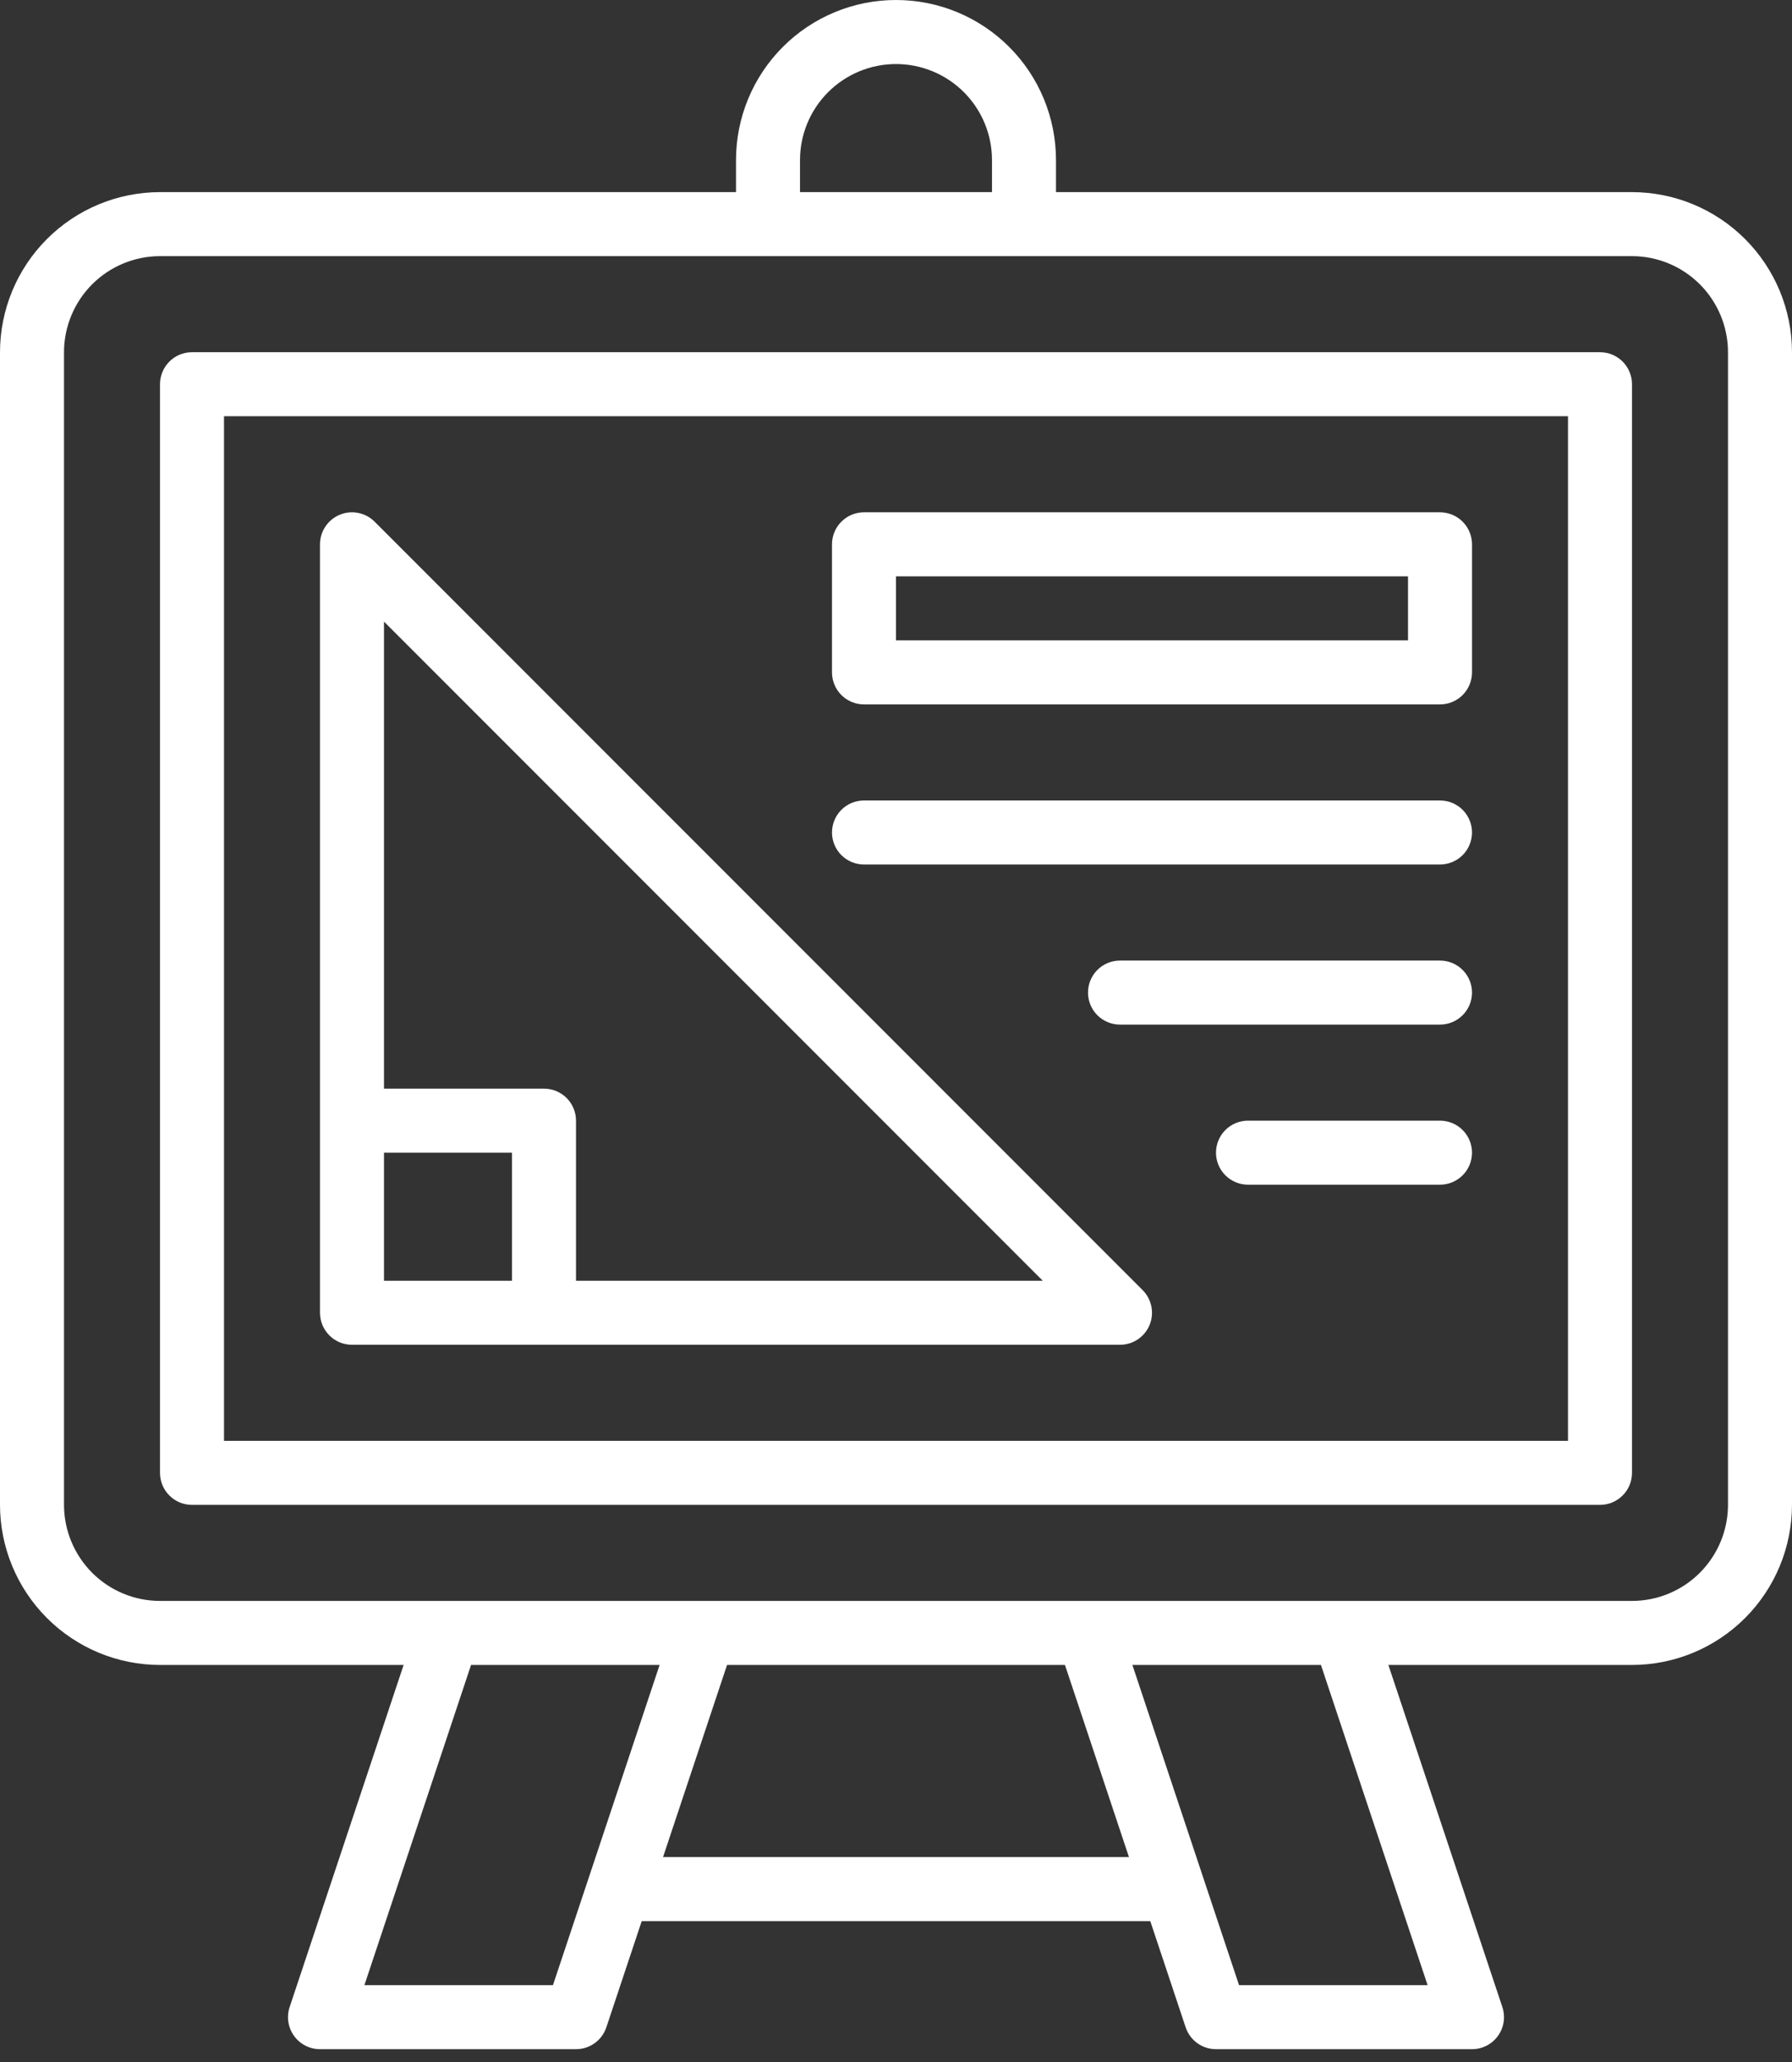
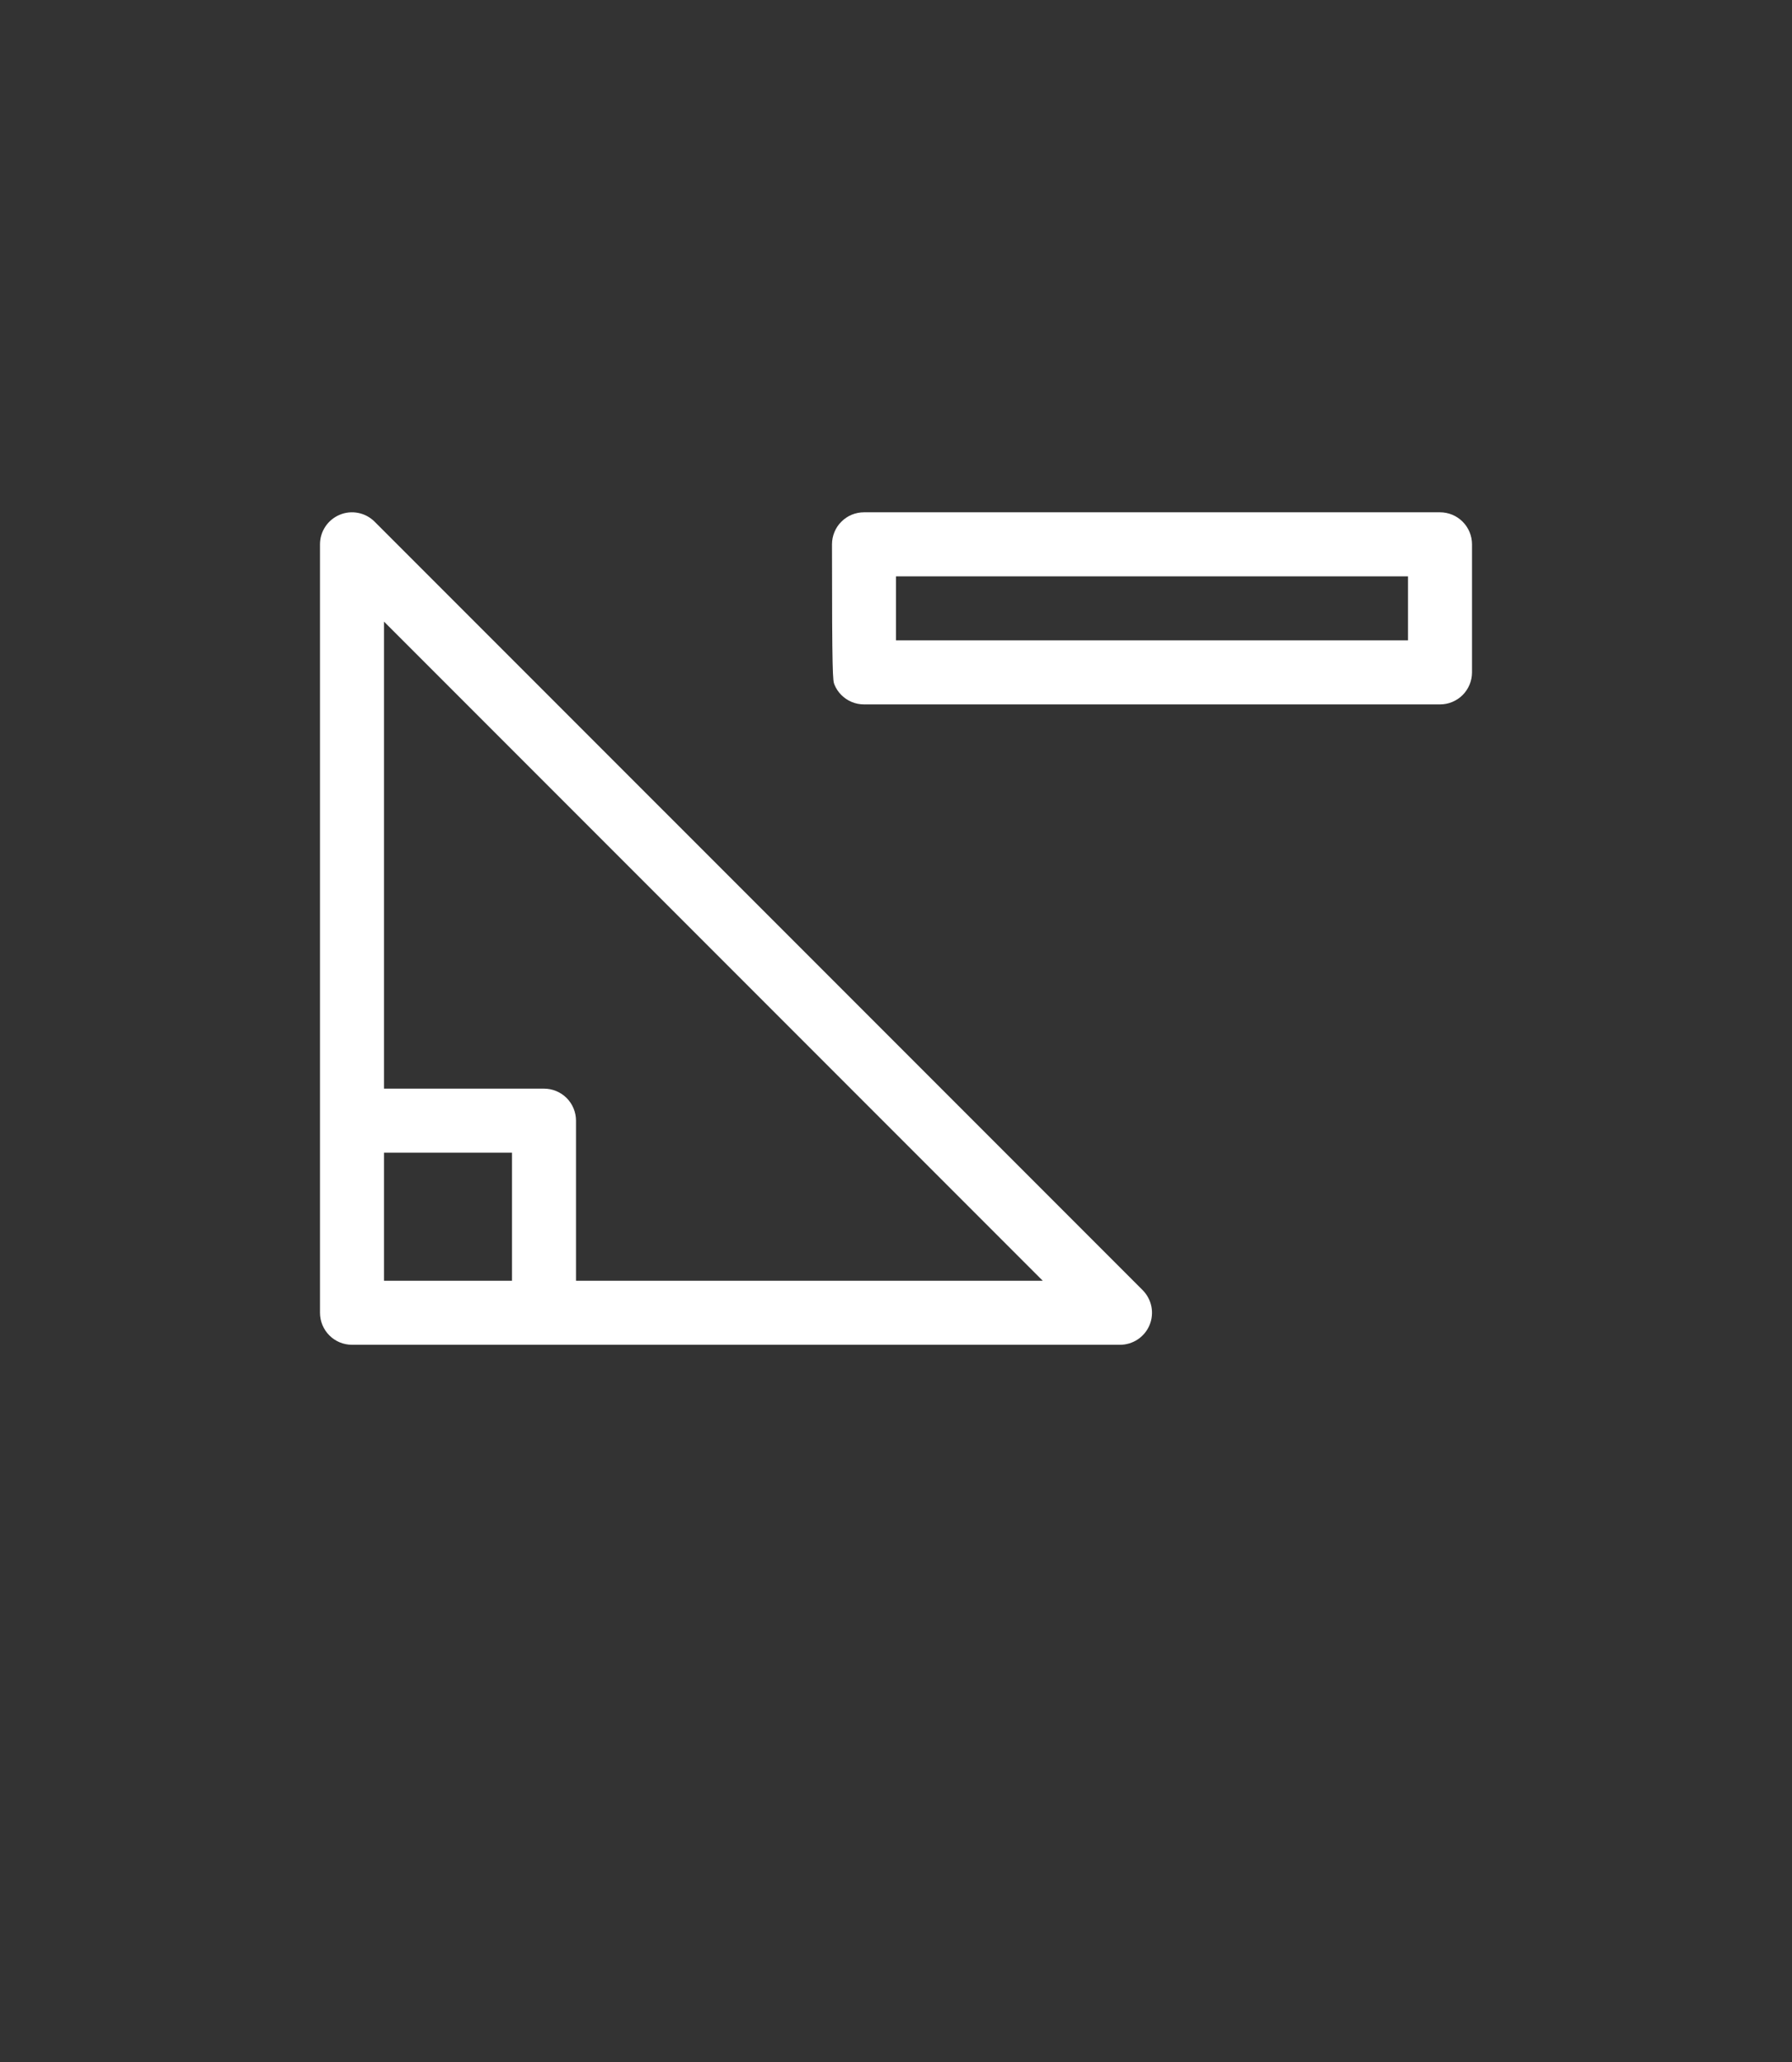
<svg xmlns="http://www.w3.org/2000/svg" width="60" height="69" viewBox="0 0 60 69" fill="none">
  <rect x="0" y="0" width="60" height="69" fill="#333333" stroke="none" />
-   <path d="M54.643 6.429H35.357V5.357C35.357 3.936 34.793 2.574 33.788 1.569C32.783 0.564 31.421 0 30 0C28.579 0 27.217 0.564 26.212 1.569C25.207 2.574 24.643 3.936 24.643 5.357V6.429H5.357C3.937 6.43 2.575 6.995 1.571 7.999C0.567 9.004 0.002 10.365 0 11.786V50.357C0.002 51.777 0.567 53.139 1.571 54.143C2.575 55.148 3.937 55.713 5.357 55.714H13.514L9.698 67.161C9.644 67.322 9.63 67.493 9.655 67.661C9.681 67.829 9.746 67.989 9.845 68.126C9.944 68.264 10.075 68.376 10.226 68.454C10.377 68.531 10.544 68.572 10.714 68.571H19.286C19.511 68.572 19.73 68.501 19.912 68.369C20.094 68.238 20.231 68.052 20.302 67.839L21.486 64.286H38.514L39.698 67.839C39.769 68.052 39.906 68.238 40.088 68.369C40.27 68.501 40.489 68.572 40.714 68.571H49.286C49.456 68.572 49.623 68.531 49.774 68.454C49.925 68.376 50.056 68.264 50.155 68.126C50.254 67.989 50.319 67.829 50.345 67.661C50.37 67.493 50.355 67.322 50.302 67.161L46.486 55.714H54.643C56.063 55.713 57.425 55.148 58.429 54.143C59.433 53.139 59.998 51.777 60 50.357V11.786C59.998 10.365 59.433 9.004 58.429 7.999C57.425 6.995 56.063 6.43 54.643 6.429ZM26.786 5.357C26.786 4.505 27.124 3.687 27.727 3.084C28.33 2.482 29.148 2.143 30 2.143C30.852 2.143 31.67 2.482 32.273 3.084C32.876 3.687 33.214 4.505 33.214 5.357V6.429H26.786V5.357ZM18.514 66.429H12.201L15.772 55.714H22.085L18.514 66.429ZM22.2 62.143L24.343 55.714H35.657L37.8 62.143H22.2ZM47.799 66.429H41.486L37.915 55.714H44.228L47.799 66.429ZM57.857 50.357C57.856 51.209 57.517 52.026 56.915 52.629C56.312 53.232 55.495 53.571 54.643 53.571H5.357C4.505 53.571 3.688 53.232 3.085 52.629C2.483 52.026 2.144 51.209 2.143 50.357V11.786C2.144 10.934 2.483 10.117 3.085 9.514C3.688 8.911 4.505 8.572 5.357 8.571H54.643C55.495 8.572 56.312 8.911 56.915 9.514C57.517 10.117 57.856 10.934 57.857 11.786V50.357Z" fill="#ffffff" />
-   <path d="M53.571 11.786H6.429C6.288 11.786 6.148 11.813 6.018 11.867C5.888 11.921 5.77 12 5.671 12.099C5.571 12.199 5.492 12.317 5.439 12.447C5.385 12.577 5.357 12.716 5.357 12.857V49.286C5.357 49.426 5.385 49.566 5.439 49.696C5.492 49.826 5.571 49.944 5.671 50.043C5.77 50.143 5.888 50.222 6.018 50.276C6.148 50.329 6.288 50.357 6.429 50.357H53.571C53.712 50.357 53.852 50.329 53.981 50.276C54.111 50.222 54.23 50.143 54.329 50.043C54.429 49.944 54.508 49.826 54.561 49.696C54.615 49.566 54.643 49.426 54.643 49.286V12.857C54.643 12.716 54.615 12.577 54.561 12.447C54.508 12.317 54.429 12.199 54.329 12.099C54.23 12 54.111 11.921 53.981 11.867C53.852 11.813 53.712 11.786 53.571 11.786ZM52.5 48.214H7.5V13.928H52.5V48.214Z" fill="#ffffff" />
  <path d="M11.786 45H37.5C37.712 45 37.919 44.937 38.095 44.82C38.271 44.702 38.409 44.535 38.49 44.339C38.571 44.143 38.592 43.928 38.551 43.72C38.509 43.512 38.407 43.321 38.258 43.171L12.543 17.457C12.393 17.307 12.203 17.205 11.995 17.164C11.787 17.122 11.571 17.143 11.376 17.225C11.18 17.306 11.013 17.443 10.895 17.619C10.777 17.795 10.714 18.003 10.714 18.214V43.929C10.714 44.069 10.742 44.209 10.796 44.339C10.85 44.469 10.928 44.587 11.028 44.686C11.127 44.786 11.246 44.865 11.376 44.919C11.506 44.972 11.645 45 11.786 45ZM12.857 38.572H17.143V42.857H12.857V38.572ZM34.913 42.857H19.286V37.5C19.286 37.359 19.258 37.22 19.204 37.09C19.15 36.96 19.072 36.842 18.972 36.742C18.872 36.643 18.754 36.564 18.624 36.51C18.494 36.456 18.355 36.429 18.214 36.429H12.857V20.801L34.913 42.857Z" fill="#ffffff" />
-   <path d="M28.928 23.571H48.214C48.355 23.571 48.494 23.544 48.624 23.49C48.754 23.436 48.873 23.357 48.972 23.258C49.072 23.158 49.15 23.04 49.204 22.91C49.258 22.78 49.286 22.641 49.286 22.5V18.214C49.286 18.073 49.258 17.934 49.204 17.804C49.15 17.674 49.072 17.556 48.972 17.457C48.873 17.357 48.754 17.278 48.624 17.224C48.494 17.171 48.355 17.143 48.214 17.143H28.928C28.788 17.143 28.648 17.171 28.518 17.224C28.389 17.278 28.27 17.357 28.171 17.457C28.071 17.556 27.992 17.674 27.939 17.804C27.885 17.934 27.857 18.073 27.857 18.214V22.5C27.857 22.641 27.885 22.78 27.939 22.91C27.992 23.04 28.071 23.158 28.171 23.258C28.27 23.357 28.389 23.436 28.518 23.49C28.648 23.544 28.788 23.571 28.928 23.571ZM30 19.286H47.143V21.428H30V19.286Z" fill="#ffffff" />
-   <path d="M28.928 28.928H48.214C48.498 28.928 48.771 28.816 48.972 28.615C49.173 28.414 49.286 28.141 49.286 27.857C49.286 27.573 49.173 27.3 48.972 27.099C48.771 26.898 48.498 26.786 48.214 26.786H28.928C28.644 26.786 28.372 26.898 28.171 27.099C27.97 27.3 27.857 27.573 27.857 27.857C27.857 28.141 27.97 28.414 28.171 28.615C28.372 28.816 28.644 28.928 28.928 28.928Z" fill="#ffffff" />
-   <path d="M48.214 32.143H37.5C37.216 32.143 36.943 32.256 36.742 32.457C36.541 32.658 36.429 32.93 36.429 33.214C36.429 33.498 36.541 33.771 36.742 33.972C36.943 34.173 37.216 34.286 37.5 34.286H48.214C48.498 34.286 48.771 34.173 48.972 33.972C49.173 33.771 49.286 33.498 49.286 33.214C49.286 32.93 49.173 32.658 48.972 32.457C48.771 32.256 48.498 32.143 48.214 32.143Z" fill="#ffffff" />
-   <path d="M48.214 37.5H41.786C41.502 37.5 41.229 37.613 41.028 37.814C40.827 38.015 40.714 38.287 40.714 38.571C40.714 38.856 40.827 39.128 41.028 39.329C41.229 39.53 41.502 39.643 41.786 39.643H48.214C48.498 39.643 48.771 39.53 48.972 39.329C49.173 39.128 49.286 38.856 49.286 38.571C49.286 38.287 49.173 38.015 48.972 37.814C48.771 37.613 48.498 37.5 48.214 37.5Z" fill="#ffffff" />
+   <path d="M28.928 23.571H48.214C48.355 23.571 48.494 23.544 48.624 23.49C48.754 23.436 48.873 23.357 48.972 23.258C49.072 23.158 49.15 23.04 49.204 22.91C49.258 22.78 49.286 22.641 49.286 22.5V18.214C49.286 18.073 49.258 17.934 49.204 17.804C49.15 17.674 49.072 17.556 48.972 17.457C48.873 17.357 48.754 17.278 48.624 17.224C48.494 17.171 48.355 17.143 48.214 17.143H28.928C28.788 17.143 28.648 17.171 28.518 17.224C28.389 17.278 28.27 17.357 28.171 17.457C28.071 17.556 27.992 17.674 27.939 17.804C27.885 17.934 27.857 18.073 27.857 18.214C27.857 22.641 27.885 22.78 27.939 22.91C27.992 23.04 28.071 23.158 28.171 23.258C28.27 23.357 28.389 23.436 28.518 23.49C28.648 23.544 28.788 23.571 28.928 23.571ZM30 19.286H47.143V21.428H30V19.286Z" fill="#ffffff" />
</svg>